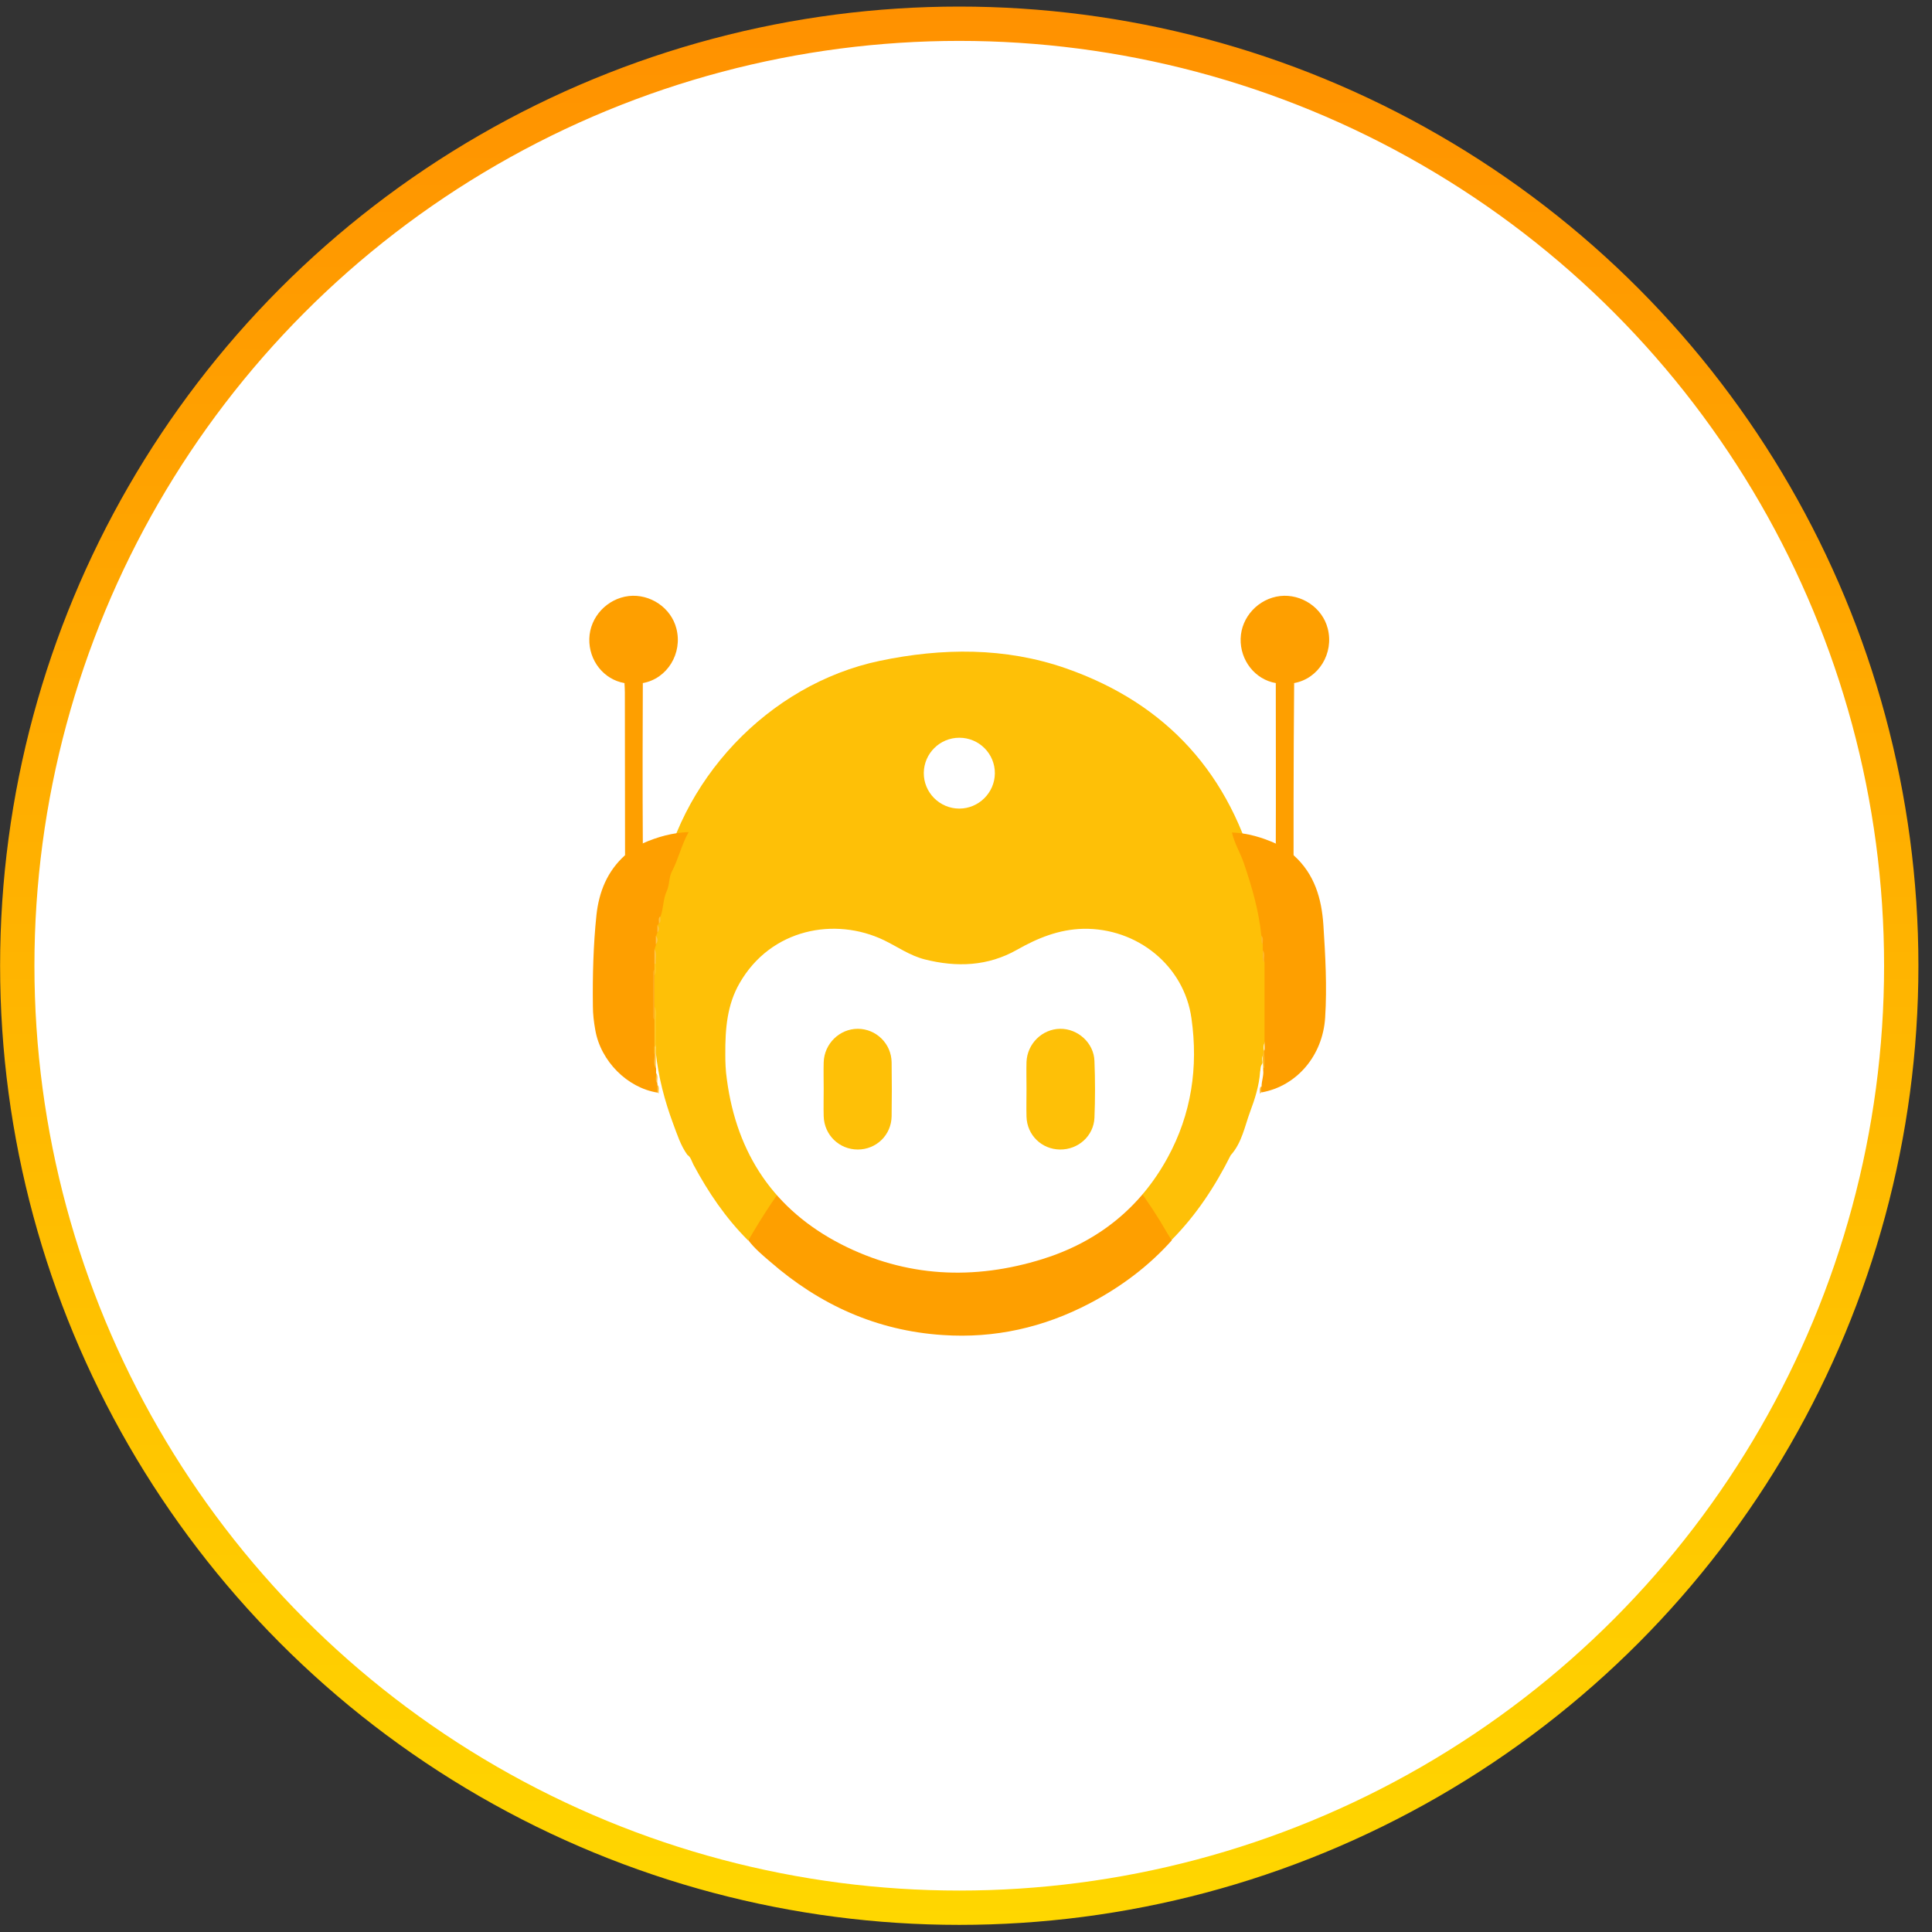
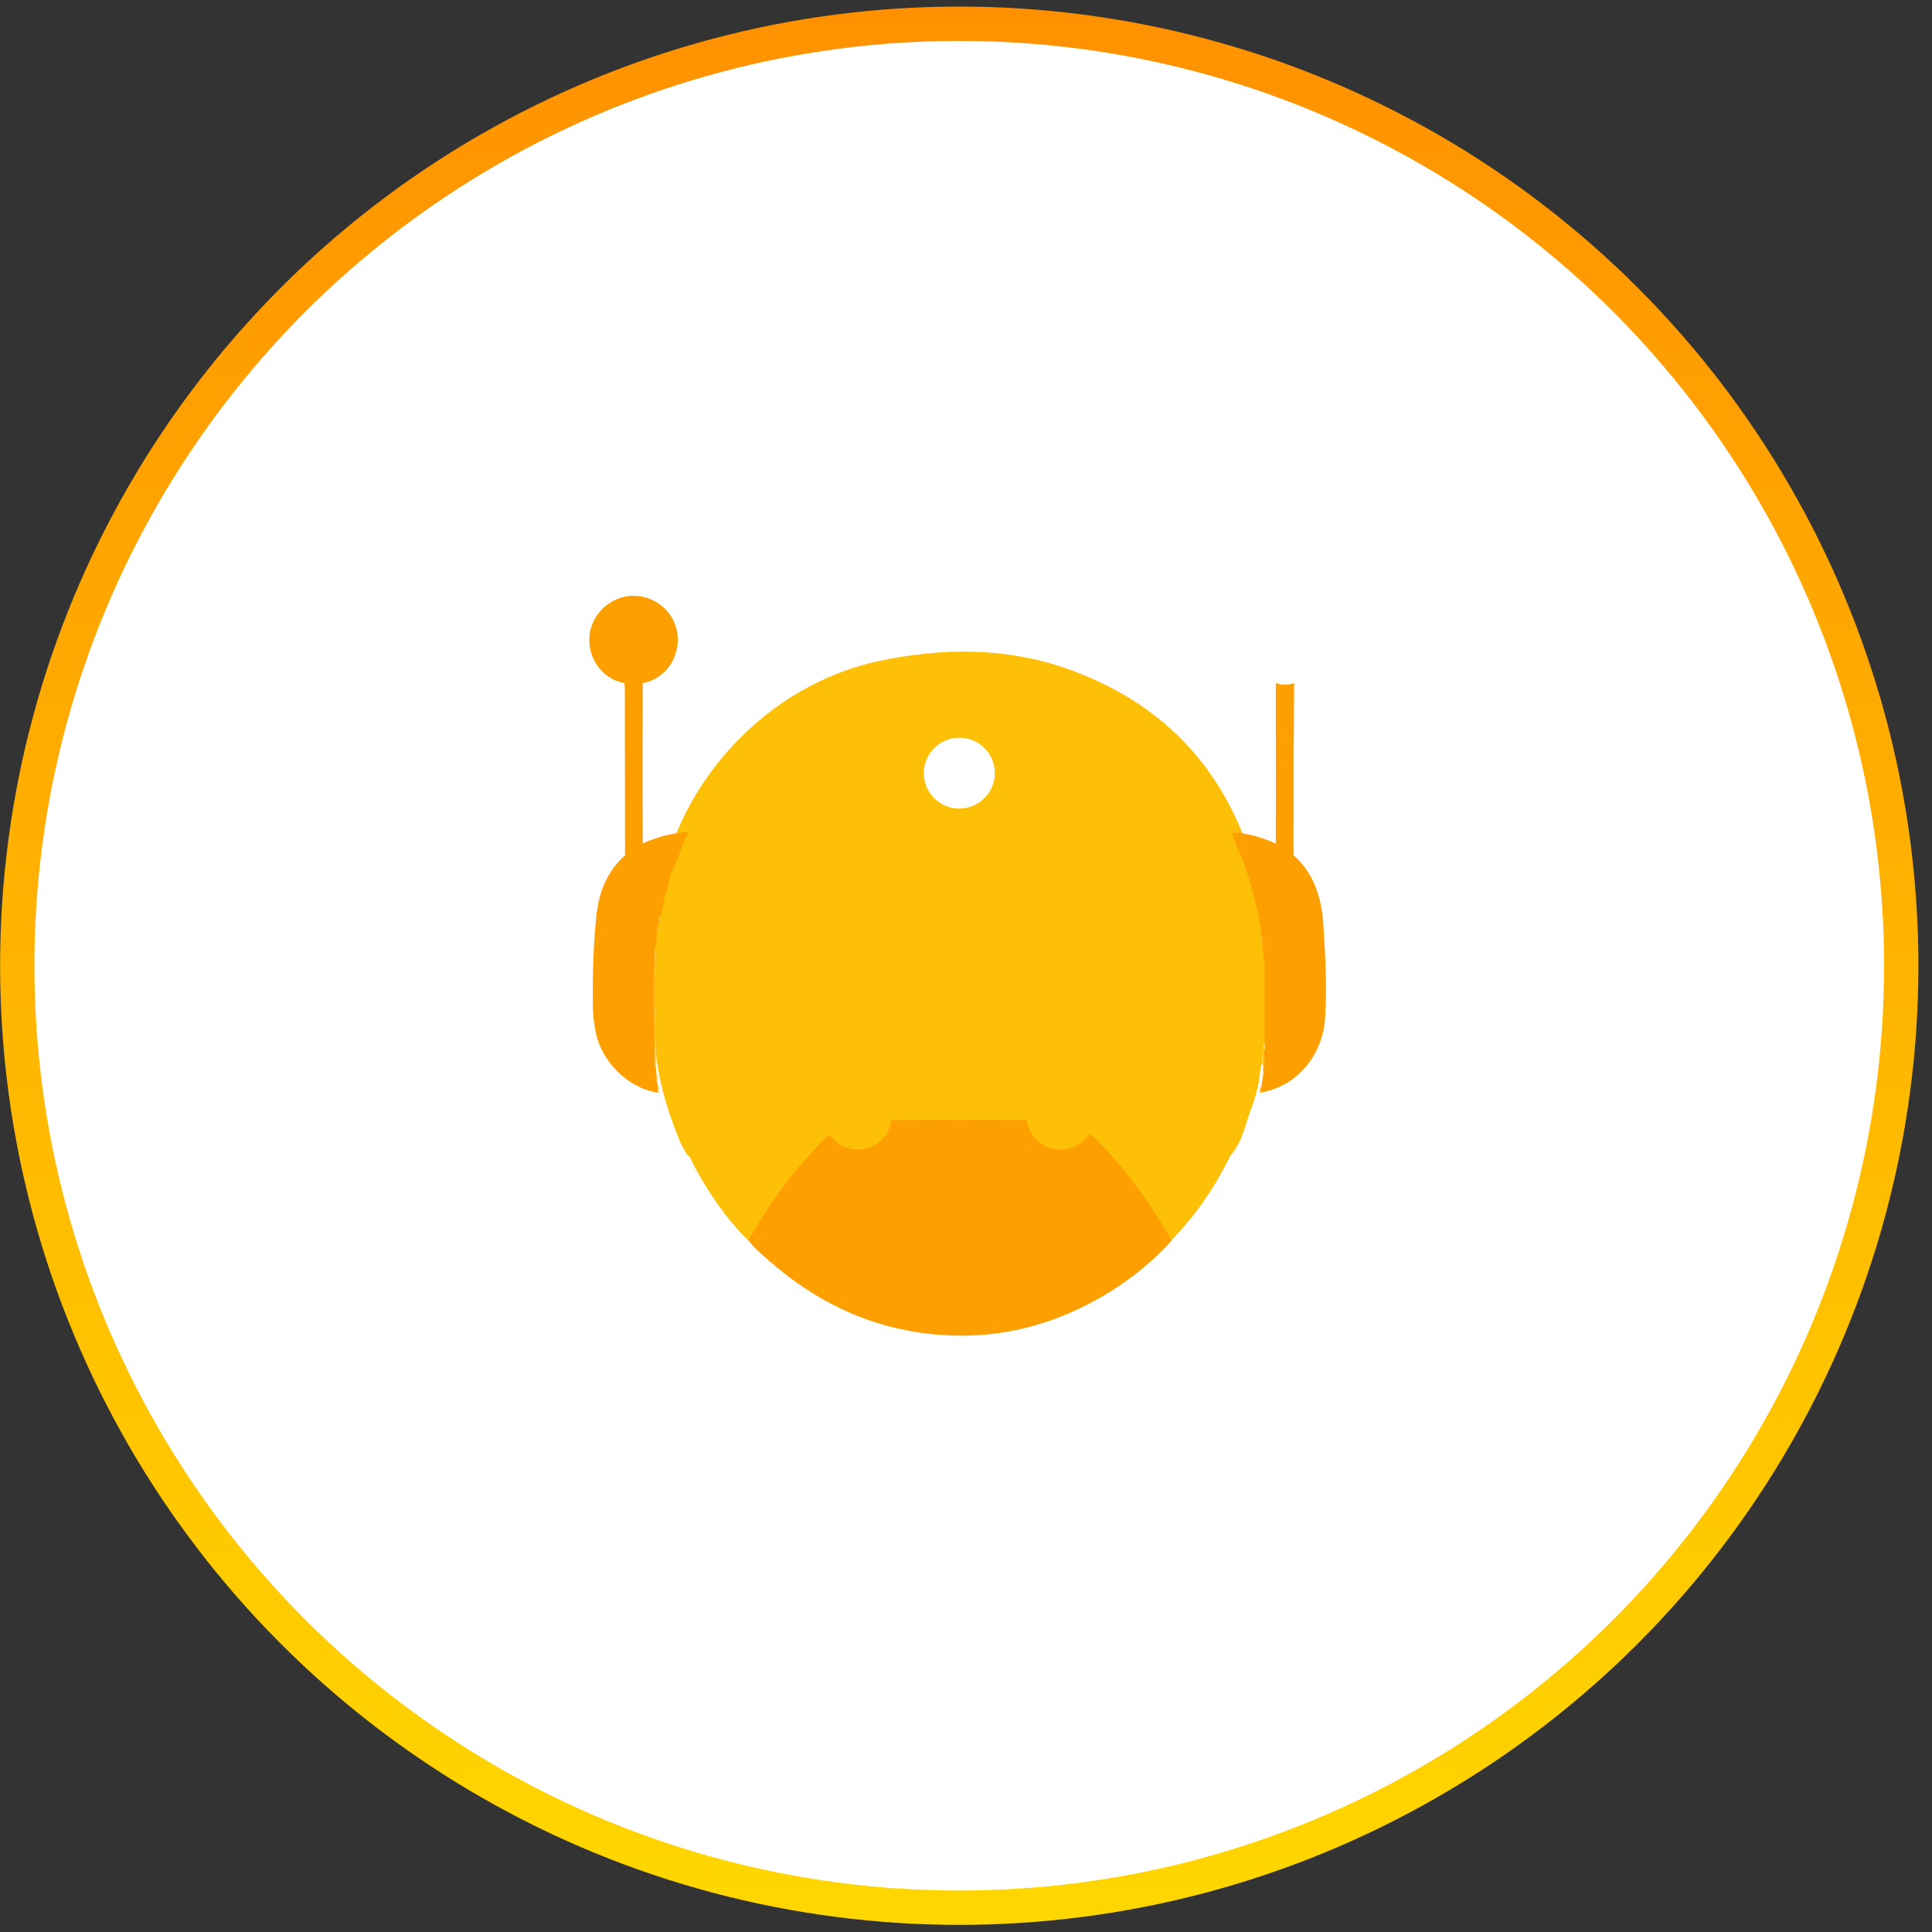
<svg xmlns="http://www.w3.org/2000/svg" width="141" height="141" viewBox="0 0 141 141" fill="none">
  <rect x="0" y="0" width="141" height="141" fill="#333333" stroke="none" />
  <circle cx="70.008" cy="70.48" r="68.748" fill="white" stroke="url(#paint0_linear_505_2818)" stroke-width="2.505" />
  <path d="M48.118 65.224C49.429 56.999 56.057 49.941 64.213 48.227C68.766 47.276 73.363 47.233 77.786 48.774C85.178 51.353 89.818 56.538 91.749 64.115C91.835 64.475 91.893 64.85 91.979 65.224C92.109 65.411 92.109 65.642 92.181 65.843C92.195 65.901 92.21 65.959 92.21 66.002C92.239 66.247 92.21 66.506 92.296 66.751C92.325 66.866 92.34 66.981 92.34 67.111C92.34 67.457 92.34 67.788 92.34 68.134C92.34 68.321 92.34 68.523 92.34 68.71C92.368 69.661 92.253 70.626 92.412 71.576C92.469 72.297 92.455 73.031 92.426 73.766C92.325 74.068 92.34 74.371 92.34 74.673C92.34 75.019 92.311 75.365 92.368 75.71C92.383 75.855 92.34 75.97 92.296 76.099C92.195 76.301 92.21 76.517 92.253 76.733C92.253 76.834 92.224 76.92 92.181 77.007C92.08 77.18 92.123 77.353 92.138 77.525C92.138 77.597 92.109 77.655 92.066 77.727C91.979 77.871 92.008 78.044 91.965 78.217C91.893 79.225 91.59 80.19 91.244 81.112C90.841 82.192 90.639 83.402 89.818 84.31C88.68 86.586 87.296 88.689 85.495 90.504C85.207 90.475 85.135 90.23 85.02 90.043C83.622 87.623 81.979 85.376 79.991 83.388C78.968 82.365 77.743 81.876 76.302 81.876C72.138 81.876 67.988 81.876 63.824 81.876C62.354 81.876 61.086 82.365 60.048 83.431C58.089 85.419 56.461 87.637 55.063 90.043C54.948 90.245 54.876 90.475 54.587 90.518C52.959 88.891 51.691 87.018 50.61 85.001C50.481 84.756 50.423 84.454 50.164 84.281C49.674 83.604 49.429 82.812 49.141 82.048C48.507 80.349 48.046 78.591 47.858 76.791C47.858 76.56 47.873 76.33 47.801 76.114C47.772 75.97 47.757 75.811 47.757 75.667C47.772 75.35 47.772 75.048 47.671 74.731C47.613 72.671 47.599 70.611 47.671 68.537C47.829 68.033 47.743 67.514 47.757 66.996C47.743 66.593 47.786 66.189 47.901 65.8C47.974 65.599 48.017 65.397 48.118 65.224Z" fill="#FEC007" />
  <path d="M54.616 90.518C55.711 88.646 56.878 86.816 58.304 85.16C58.852 84.526 59.414 83.892 60.005 83.287C61.013 82.236 62.267 81.731 63.722 81.731C67.944 81.717 72.18 81.717 76.402 81.731C77.915 81.731 79.198 82.308 80.25 83.402C82.18 85.405 83.823 87.608 85.206 90.028C85.307 90.201 85.423 90.36 85.523 90.518C83.823 92.419 81.791 93.932 79.544 95.113C76.172 96.885 72.584 97.692 68.794 97.432C63.982 97.115 59.817 95.228 56.201 92.074C55.624 91.584 55.062 91.109 54.616 90.518Z" fill="#FE9F00" />
  <path d="M48.083 67.41C48.054 67.453 48.011 67.482 47.982 67.525C48.054 67.698 48.054 67.885 47.982 68.058C47.953 68.13 47.91 68.217 47.882 68.289C47.953 68.505 47.953 68.706 47.882 68.922C47.853 69.038 47.809 69.138 47.781 69.254C47.882 69.599 47.795 69.96 47.824 70.305C47.824 70.464 47.838 70.637 47.795 70.795C47.622 72.019 47.709 73.229 47.809 74.439C47.838 75.059 47.809 75.692 47.824 76.312C47.824 76.499 47.824 76.686 47.824 76.888C47.853 77.248 47.766 77.623 47.882 77.983C47.882 78.098 47.882 78.213 47.882 78.329C48.011 78.559 47.838 78.847 47.982 79.078C47.982 79.121 47.982 79.15 47.982 79.193C48.054 79.38 48.069 79.553 47.982 79.74C45.792 79.394 43.833 77.45 43.443 75.159C43.343 74.598 43.27 74.022 43.27 73.445C43.242 71.213 43.299 68.995 43.53 66.776C43.717 65.076 44.322 63.578 45.619 62.412C45.951 61.965 46.354 61.648 46.916 61.547C47.982 61.072 49.092 60.77 50.259 60.726C49.74 61.634 49.524 62.671 49.034 63.607C48.804 64.039 48.876 64.572 48.66 65.033C48.386 65.624 48.429 66.272 48.213 66.877C48.069 67.035 48.213 67.251 48.083 67.41Z" fill="#FE9F00" />
  <path d="M92.158 69.355C92.158 69.21 92.158 69.067 92.158 68.922C92.028 68.721 92.187 68.476 92.057 68.289C91.87 66.459 91.365 64.716 90.775 62.988C90.515 62.224 90.083 61.547 89.91 60.755C91.049 60.798 92.115 61.115 93.138 61.576C93.7 61.663 94.118 61.98 94.435 62.44C95.933 63.794 96.452 65.566 96.582 67.496C96.726 69.743 96.855 72.005 96.711 74.266C96.538 77.032 94.651 79.265 92.072 79.726C91.985 79.582 91.999 79.438 92.072 79.279C92.072 78.876 92.244 78.487 92.187 78.084C92.345 77.594 92.144 77.075 92.288 76.586C92.288 74.468 92.288 72.351 92.288 70.219C92.129 69.945 92.302 69.628 92.158 69.355Z" fill="#FE9F00" />
  <path d="M45.573 49.852C44.061 49.592 42.966 48.209 43.009 46.611C43.052 45.026 44.305 43.687 45.89 43.499C47.446 43.326 48.972 44.349 49.361 45.862C49.837 47.676 48.699 49.535 46.913 49.852C46.466 50.212 46.02 50.212 45.573 49.852Z" fill="#FE9F00" />
-   <path d="M93.108 49.851C91.596 49.592 90.501 48.195 90.544 46.61C90.587 45.026 91.841 43.686 93.425 43.499C94.981 43.326 96.508 44.349 96.897 45.861C97.372 47.676 96.234 49.534 94.448 49.851C94.001 50.211 93.555 50.211 93.108 49.851Z" fill="#FE9F00" />
  <path d="M45.574 49.851C46.021 50.009 46.467 50.009 46.914 49.851C46.914 51.637 46.899 53.438 46.899 55.224C46.899 57.341 46.899 59.444 46.914 61.562C46.482 61.85 46.05 62.138 45.617 62.426C45.617 58.465 45.603 54.504 45.603 50.542C45.603 50.312 45.589 50.081 45.574 49.851Z" fill="#FE9F00" />
  <path d="M93.109 49.851C93.556 50.009 94.002 50.009 94.449 49.851C94.435 51.32 94.435 52.789 94.42 54.259C94.406 56.981 94.406 59.704 94.406 62.426C93.974 62.138 93.541 61.85 93.109 61.562C93.124 57.658 93.109 53.755 93.109 49.851Z" fill="#FE9F00" />
  <path d="M47.977 79.712C47.977 79.524 47.977 79.351 47.977 79.164C48.164 79.351 48.049 79.596 48.077 79.812C48.049 79.784 48.005 79.74 47.977 79.712Z" fill="#FEC440" />
  <path d="M92.046 79.279C92.046 79.423 92.046 79.567 92.046 79.726C92.017 79.754 91.974 79.798 91.945 79.826C91.974 79.639 91.873 79.438 92.046 79.279Z" fill="#FEBA33" />
-   <path d="M52.934 76.989C52.92 75.03 53.078 73.316 53.972 71.76C56.263 67.756 60.96 66.906 64.519 68.62C65.499 69.095 66.407 69.744 67.488 70.017C69.822 70.608 72.099 70.522 74.231 69.311C75.73 68.462 77.272 67.828 79.058 67.785C82.978 67.713 86.421 70.464 86.955 74.324C87.459 77.882 86.955 81.31 85.211 84.494C83.194 88.181 80.096 90.63 76.105 91.883C71.076 93.453 66.105 93.223 61.378 90.803C56.508 88.296 53.77 84.22 53.05 78.79C52.949 78.127 52.934 77.45 52.934 76.989Z" fill="white" />
  <path d="M47.763 74.425C47.619 74.296 47.662 74.137 47.662 73.979C47.662 73.057 47.662 72.135 47.662 71.213C47.662 71.055 47.619 70.882 47.763 70.766C47.85 70.91 47.835 71.055 47.763 71.199C47.763 71.948 47.763 72.711 47.763 73.46C47.835 73.777 47.85 74.094 47.763 74.425Z" fill="#FEAA1D" />
  <path d="M47.762 74.425C47.762 74.108 47.762 73.777 47.762 73.46C47.992 73.82 47.848 74.224 47.862 74.598C47.891 75.189 47.862 75.779 47.862 76.355C47.834 76.399 47.791 76.399 47.762 76.355C47.762 75.722 47.762 75.073 47.762 74.425Z" fill="#FEC723" />
  <path d="M92.275 76.586C92.232 77.09 92.39 77.609 92.174 78.084C92.218 77.58 92.045 77.061 92.275 76.586Z" fill="#FEB925" />
  <path d="M47.762 70.32C47.762 69.96 47.762 69.614 47.762 69.254C47.963 69.6 47.819 69.96 47.862 70.32C47.834 70.377 47.791 70.377 47.762 70.32Z" fill="#FEC448" />
  <path d="M47.867 77.969C47.651 77.623 47.809 77.248 47.766 76.903C47.795 76.859 47.838 76.859 47.867 76.903C47.867 77.263 47.867 77.609 47.867 77.969Z" fill="#FEC74E" />
-   <path d="M92.158 69.355C92.374 69.614 92.216 69.931 92.259 70.219C92.058 69.945 92.202 69.643 92.158 69.355Z" fill="#FEB728" />
  <path d="M47.762 70.32C47.791 70.32 47.819 70.32 47.862 70.32C47.819 70.608 47.978 70.925 47.762 71.184C47.762 71.04 47.762 70.896 47.762 70.752C47.762 70.608 47.762 70.464 47.762 70.32Z" fill="#FEC61F" />
  <path d="M47.98 79.063C47.764 78.833 47.922 78.559 47.879 78.314C48.066 78.53 47.937 78.804 47.98 79.063Z" fill="#FEC24B" />
-   <path d="M47.863 68.923C47.863 68.707 47.863 68.505 47.863 68.289C48.022 68.49 48.036 68.707 47.863 68.923Z" fill="#FEC64E" />
  <path d="M92.06 68.289C92.247 68.476 92.132 68.707 92.161 68.923C91.974 68.735 92.089 68.49 92.06 68.289Z" fill="#FEB827" />
  <path d="M48.082 67.41C48.111 67.223 48.01 67.021 48.183 66.877C48.168 67.064 48.269 67.266 48.082 67.41Z" fill="#FEC343" />
-   <path d="M47.977 68.058C47.977 67.886 47.977 67.713 47.977 67.525C48.135 67.698 48.135 67.886 47.977 68.058Z" fill="#FEC345" />
+   <path d="M47.977 68.058C47.977 67.886 47.977 67.713 47.977 67.525C48.135 67.698 48.135 67.886 47.977 68.058" fill="#FEC345" />
  <path d="M47.865 76.903H47.808H47.75C47.75 76.73 47.75 76.542 47.75 76.37C47.779 76.37 47.822 76.37 47.851 76.37C47.865 76.542 47.865 76.715 47.865 76.903Z" fill="#FECB3B" />
  <path d="M70.013 59.012C68.572 59.012 67.406 57.831 67.42 56.405C67.434 54.993 68.587 53.841 70.013 53.841C71.453 53.841 72.62 55.008 72.606 56.448C72.591 57.86 71.424 59.012 70.013 59.012Z" fill="white" />
  <path d="M74.916 79.488C74.916 78.825 74.898 78.161 74.916 77.497C74.972 76.17 76.059 75.101 77.368 75.083C78.658 75.064 79.838 76.115 79.875 77.442C79.93 78.825 79.93 80.207 79.875 81.571C79.82 82.898 78.695 83.912 77.35 83.894C76.022 83.875 74.953 82.843 74.916 81.497C74.898 80.815 74.916 80.152 74.916 79.488Z" fill="#FEC007" />
  <path d="M60.114 79.47C60.114 78.825 60.095 78.18 60.114 77.534C60.151 76.17 61.275 75.083 62.602 75.083C63.929 75.083 65.054 76.152 65.072 77.534C65.091 78.843 65.091 80.152 65.072 81.46C65.054 82.843 63.948 83.894 62.602 83.894C61.257 83.894 60.151 82.843 60.114 81.46C60.095 80.815 60.114 80.152 60.114 79.47Z" fill="#FEC007" />
  <defs>
    <linearGradient id="paint0_linear_505_2818" x1="70.008" y1="0.48" x2="70.008" y2="140.48" gradientUnits="userSpaceOnUse">
      <stop stop-color="#FF9100" />
      <stop offset="1" stop-color="#FFD700" />
    </linearGradient>
  </defs>
</svg>